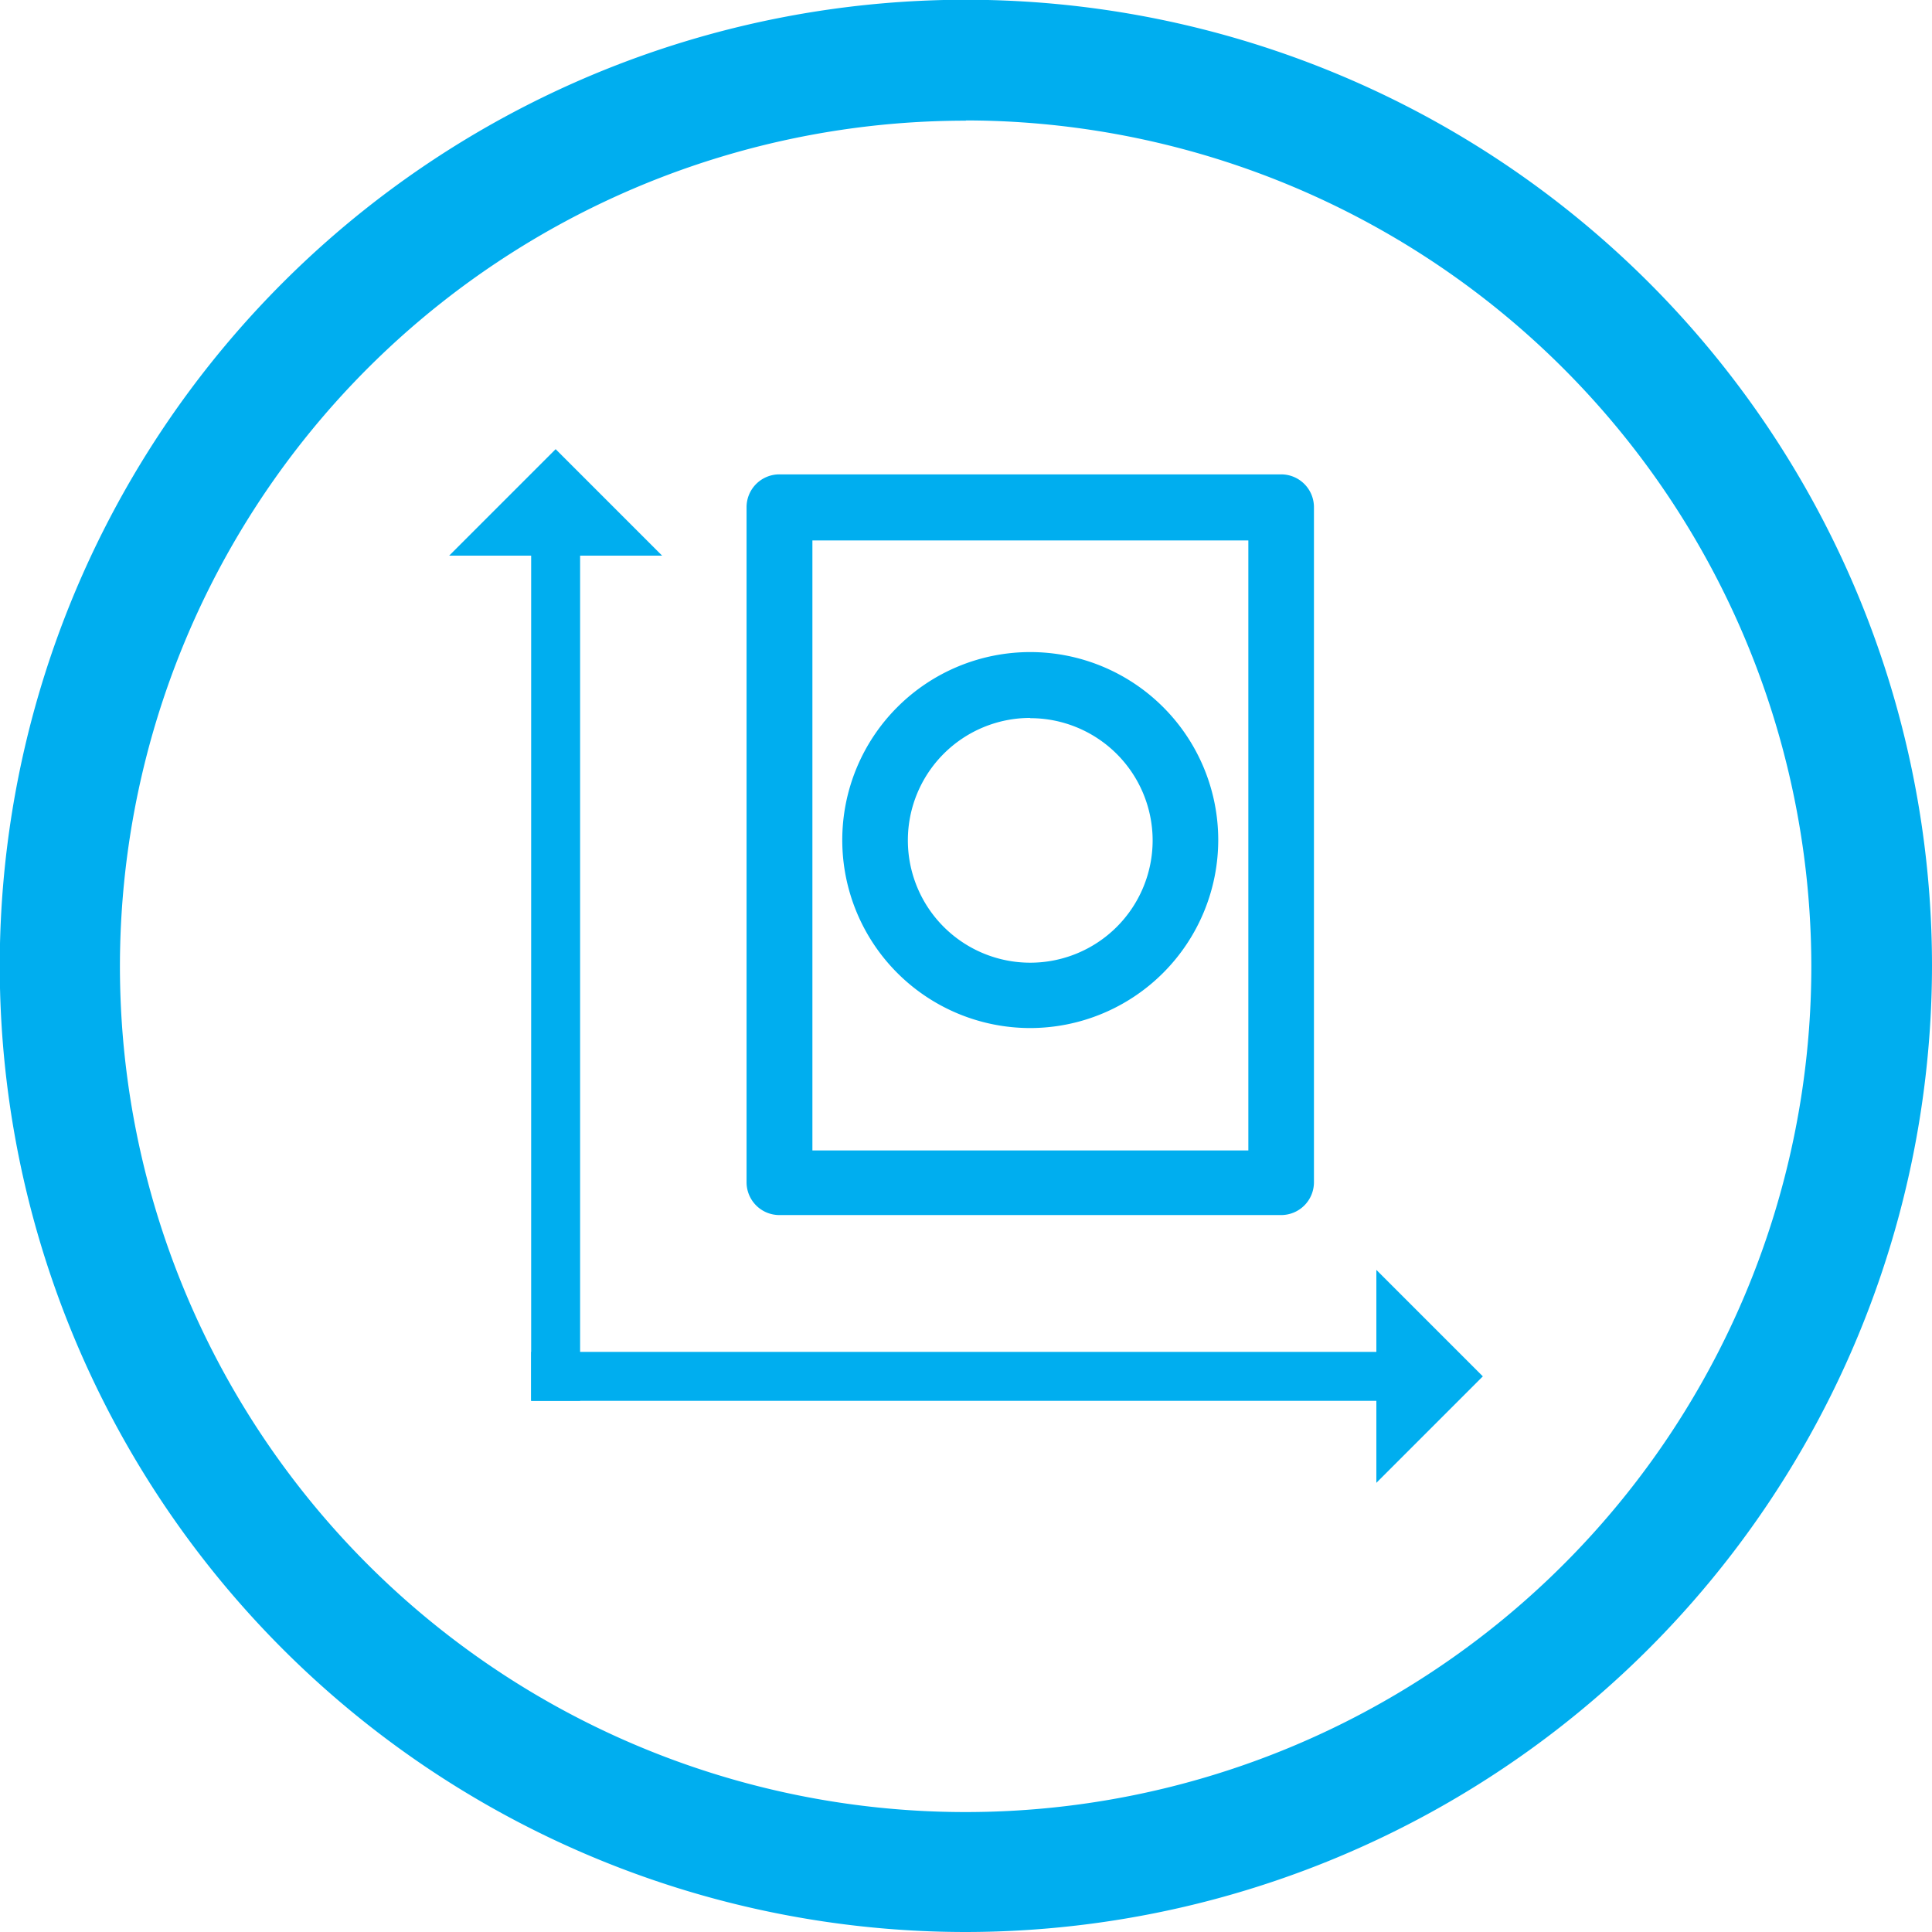
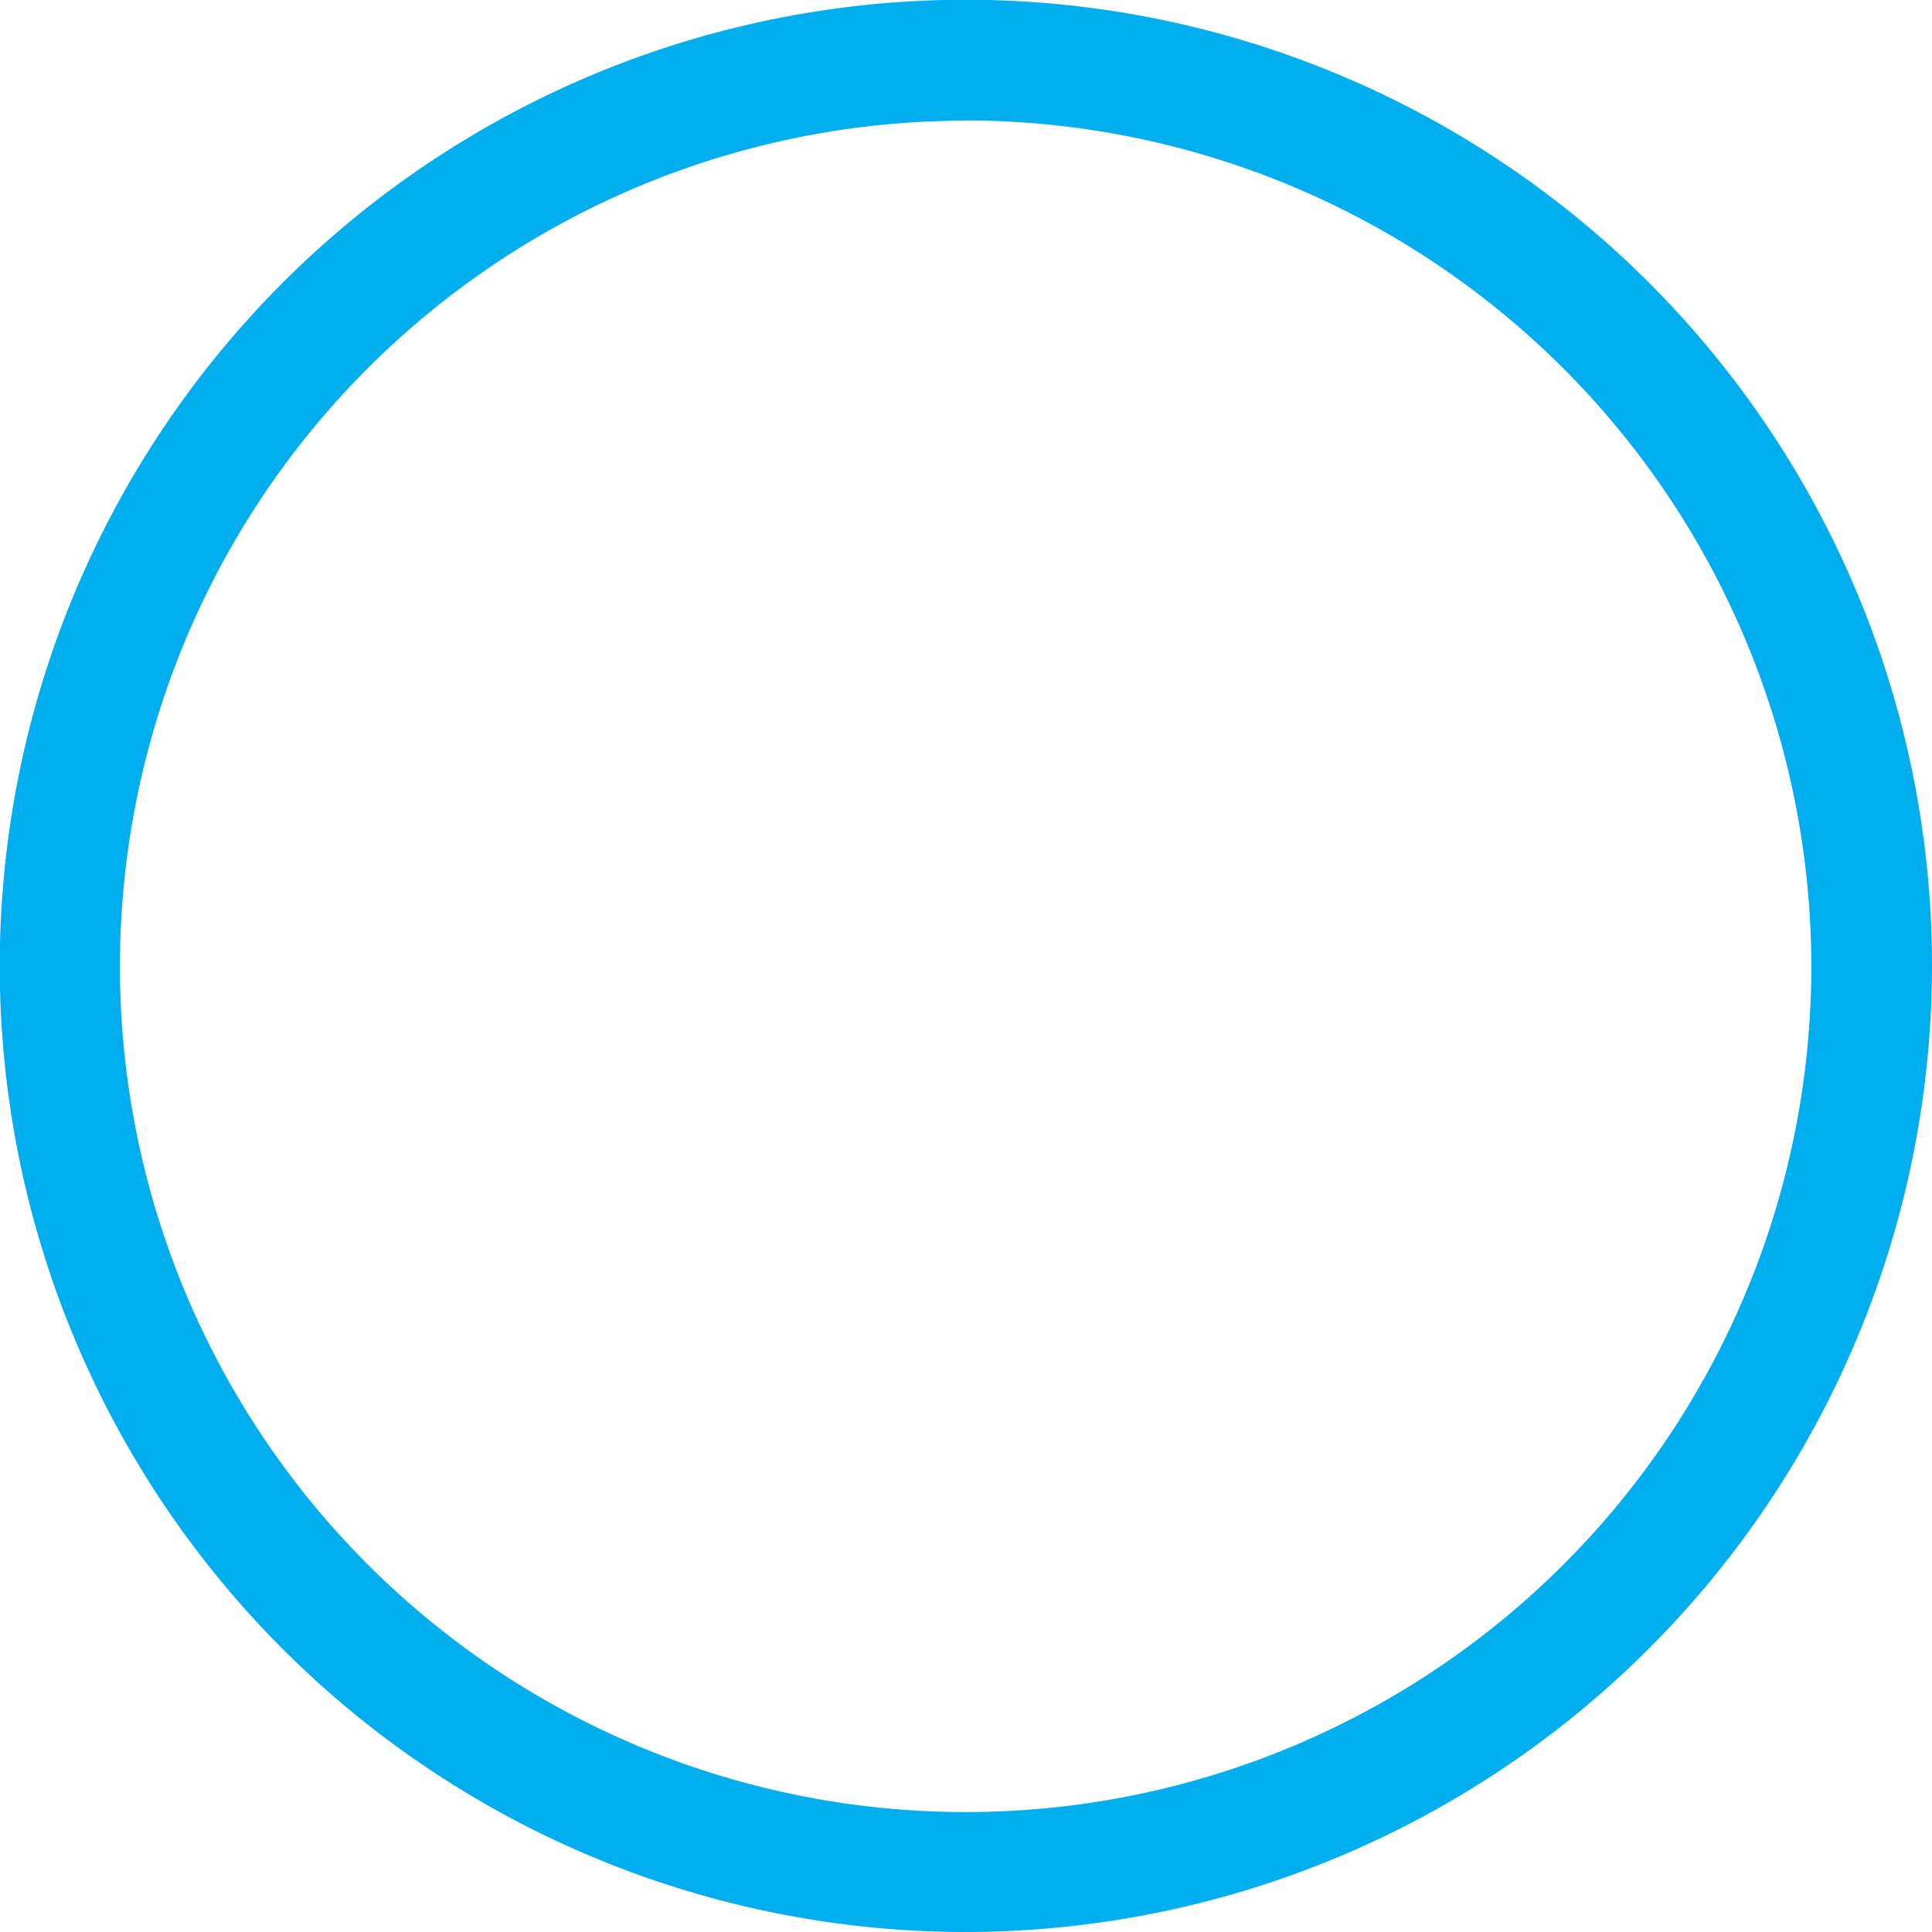
<svg xmlns="http://www.w3.org/2000/svg" viewBox="0 0 78.93 78.93">
  <defs>
    <style>.cls-1{fill:#00aeef;}</style>
  </defs>
  <title>Datový zdroj 23</title>
  <g id="Vrstva_2" data-name="Vrstva 2">
    <g id="Layer_3" data-name="Layer 3">
      <path class="cls-1" d="M39.46,78.93A39.47,39.47,0,1,1,78.93,39.46,39.51,39.51,0,0,1,39.46,78.93Zm0-74A34.55,34.55,0,1,0,74,39.46,34.59,34.59,0,0,0,39.46,4.92Z" />
-       <polygon class="cls-1" points="27.05 22.7 22.7 18.35 18.35 22.7 21.7 22.7 21.7 57.23 23.7 57.23 23.7 22.7 27.05 22.7" />
-       <polygon class="cls-1" points="56.23 60.58 60.58 56.23 56.23 51.88 56.23 55.23 21.7 55.23 21.7 57.23 56.23 57.23 56.23 60.58" />
-       <path class="cls-1" d="M52.33,49.64H31.85a1.34,1.34,0,0,1-1.35-1.35V20.73a1.34,1.34,0,0,1,1.35-1.35H52.33a1.34,1.34,0,0,1,1.35,1.35V48.29A1.34,1.34,0,0,1,52.33,49.64ZM33.19,47H51V22.08H33.19Z" />
-       <path class="cls-1" d="M42.09,42a7.68,7.68,0,1,1,7.68-7.68A7.69,7.69,0,0,1,42.09,42Zm0-12.67a5,5,0,1,0,5,5A5,5,0,0,0,42.09,29.34Z" />
    </g>
  </g>
</svg>